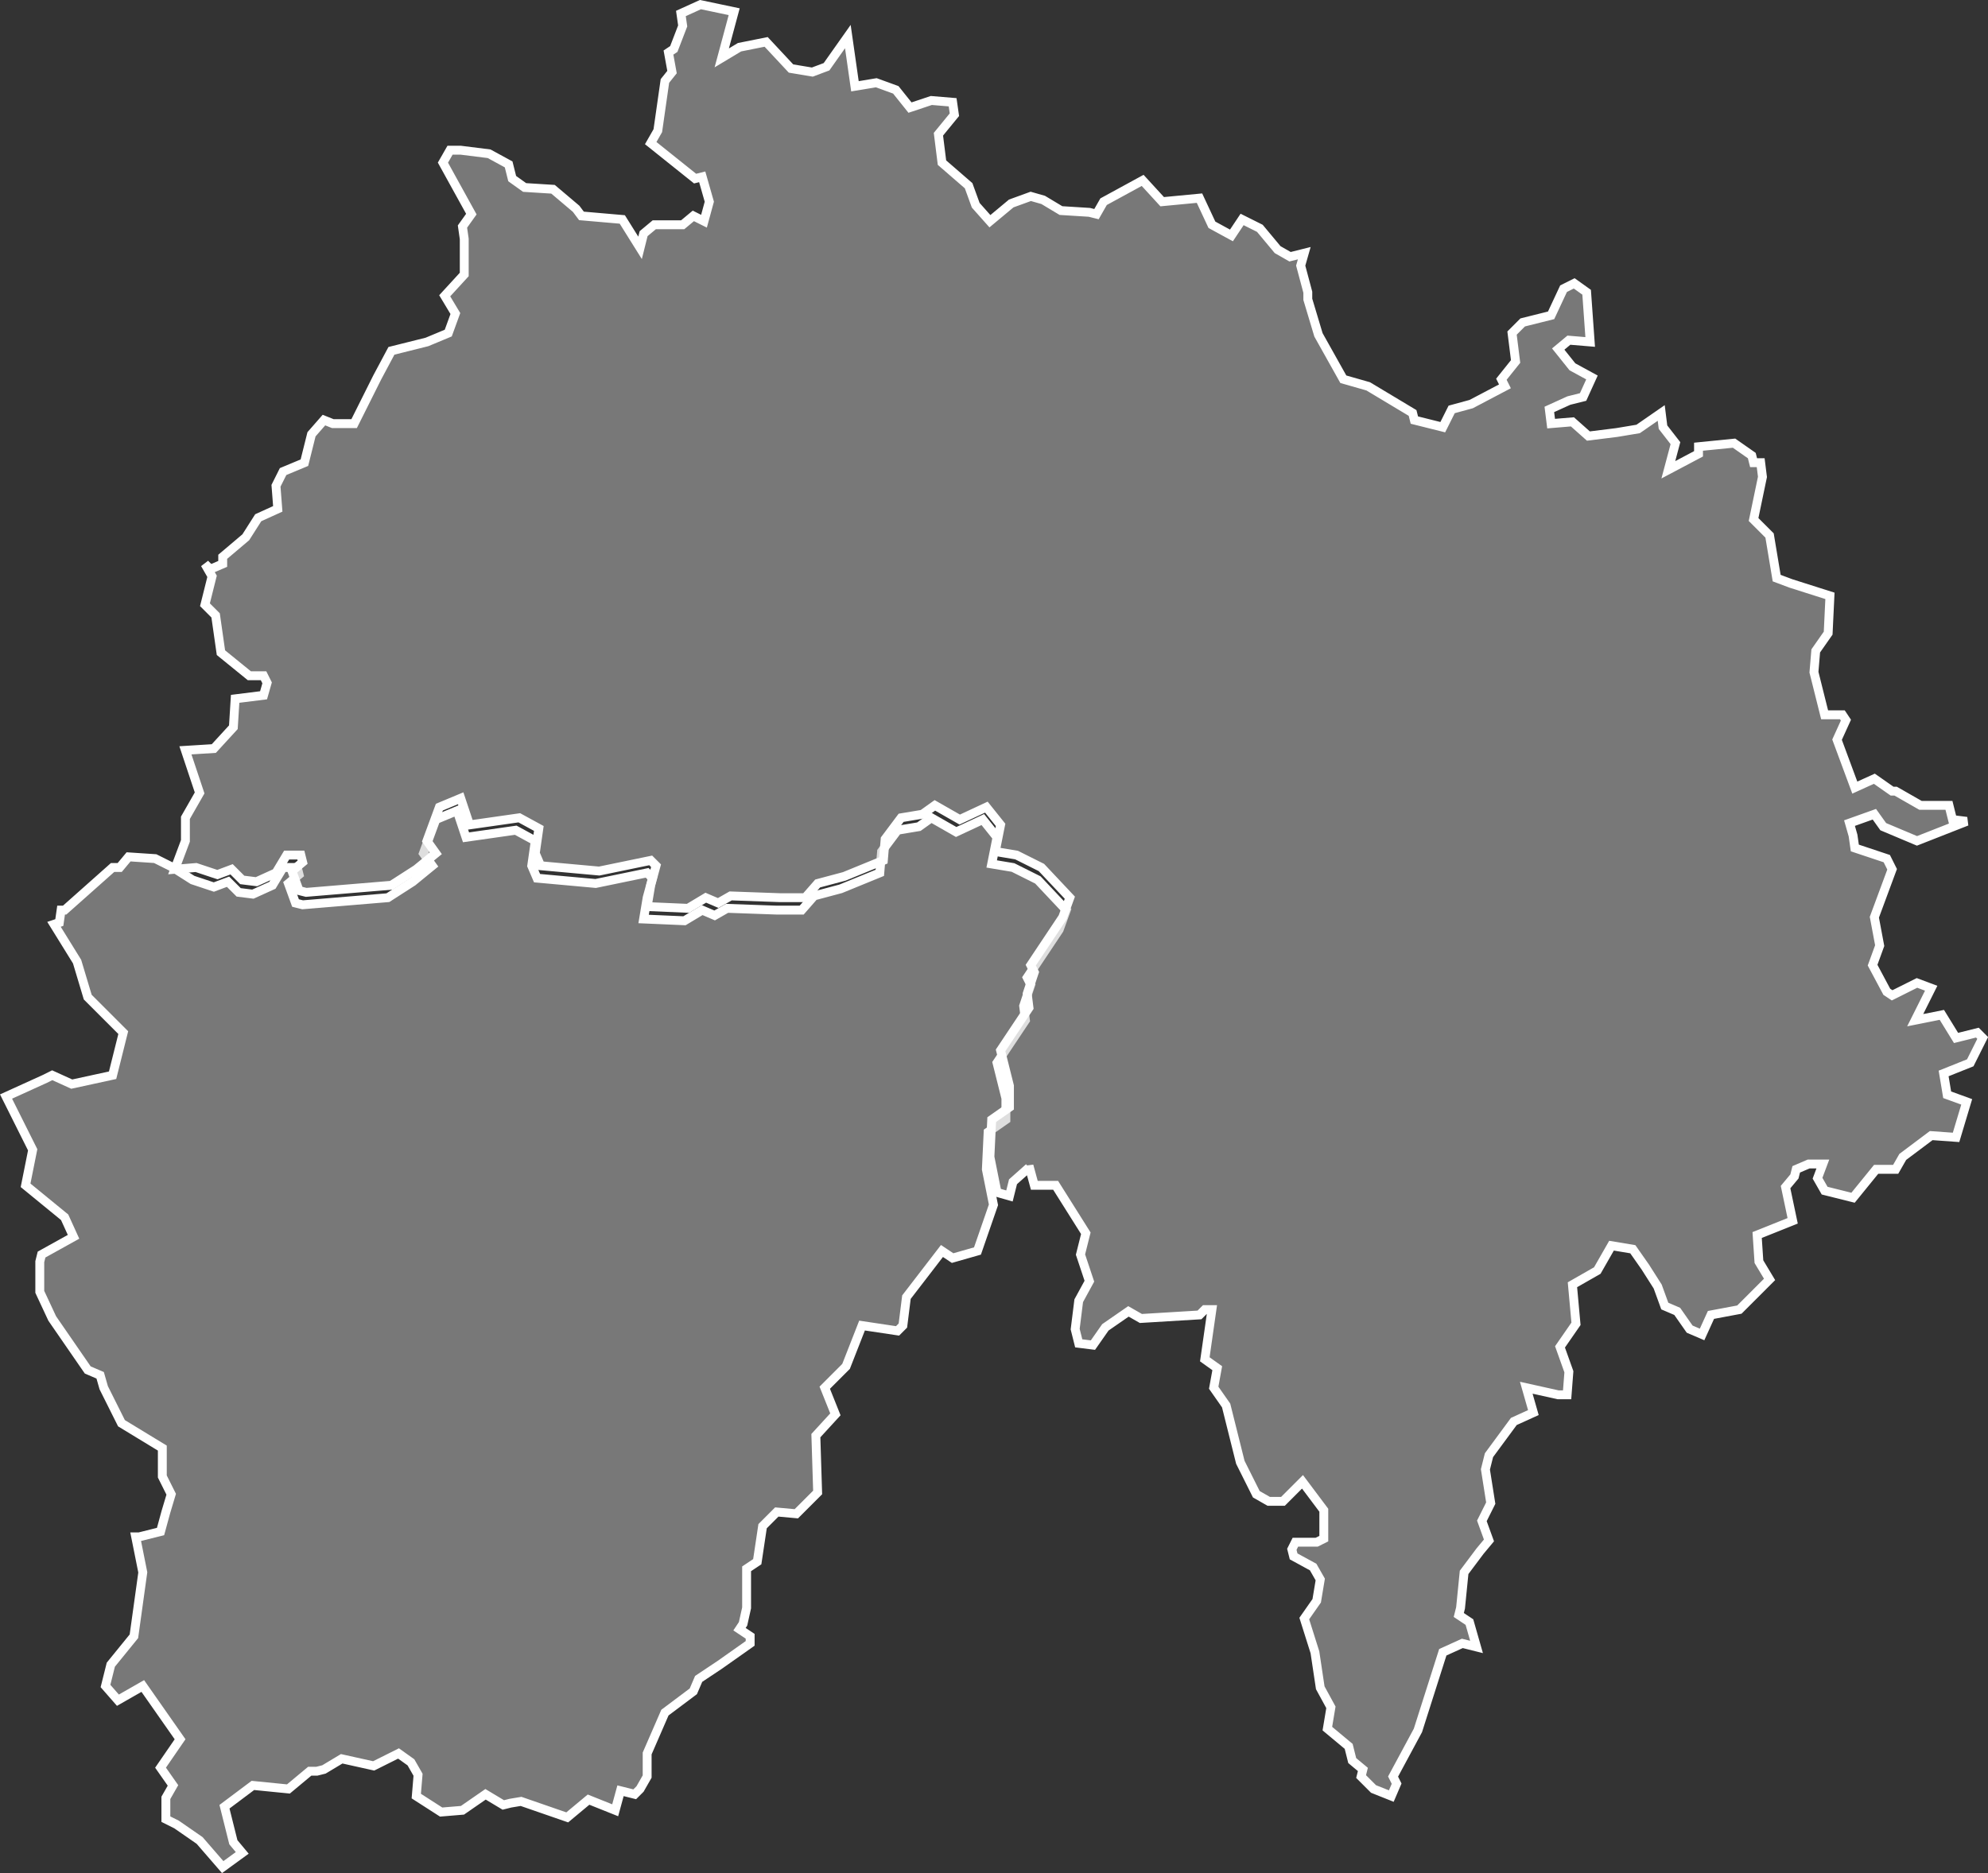
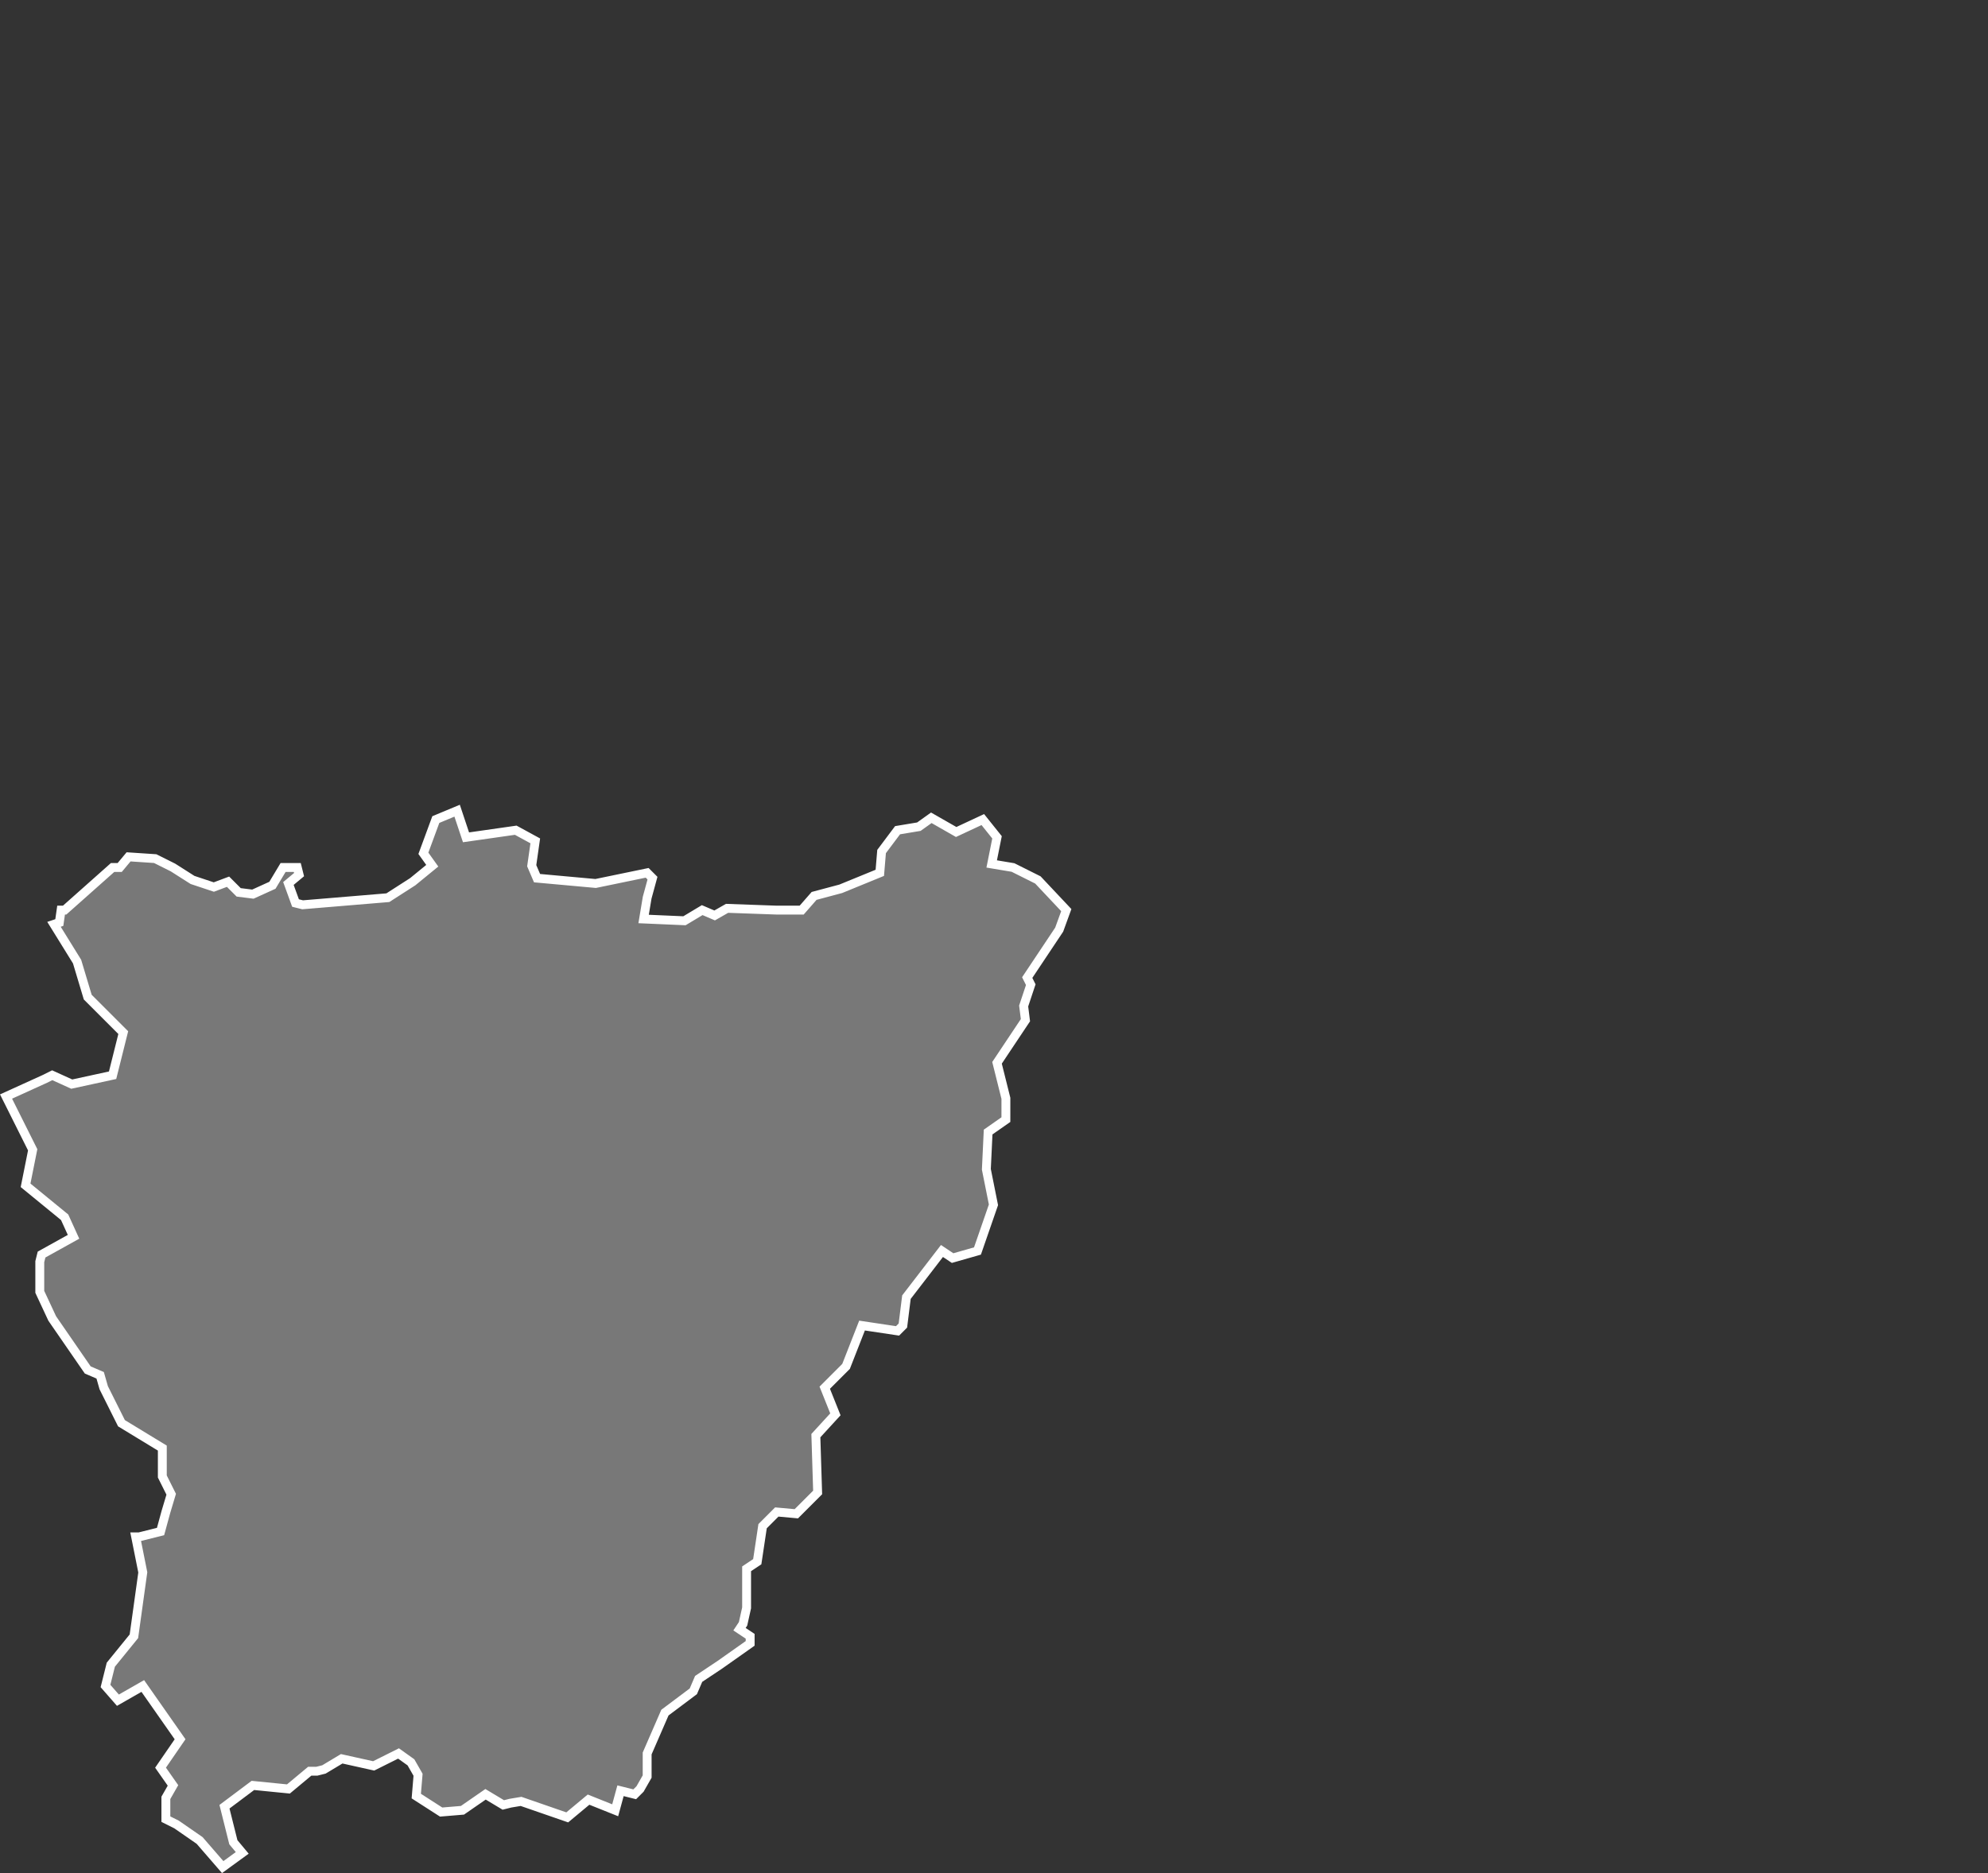
<svg xmlns="http://www.w3.org/2000/svg" id="Calque_1" data-name="Calque 1" viewBox="0 0 111.94 105.5">
  <rect x="0" y="0" width="111.94" height="105.5" fill="#333333" stroke="none" />
  <defs>
    <style>
      .cls-1 {
        fill: #bfbfbf;
        fill-opacity: 0.5;
        stroke: #fff;
        stroke-width: 0.5px;
      }
    </style>
  </defs>
  <title>15</title>
  <g id="_15" data-name="15">
    <path id="_015-01" data-name="015-01" class="cls-1" d="M841.6,918h0l-1-.5-1.5-.1-0.5.6h-0.4l-2.7,2.4h-0.2l-0.1.7-0.3.1,1.3,2.1,0.6,2,2,2-0.6,2.4-2.3.5-1.1-.5-0.4.2-2.2,1,1.5,3-0.4,2,2.2,1.8,0.5,1.1-1.8,1-0.1.4v1.7l0.7,1.5,2,2.9,0.7,0.3,0.2,0.7,1,2,2.3,1.4v1.6l0.5,1-0.3,1-0.3,1.1-1.2.3h-0.2l0.4,2-0.5,3.6-1.3,1.6-0.3,1.2,0.7,0.8,1.4-.8,2.1,3-1.1,1.6,0.7,1-0.4.7v1.2l0.6,0.3,1.3,0.9,1.3,1.5,1.1-.8-0.5-.6-0.5-2,1.6-1.2,2,0.2,1.2-1h0.4l0.4-.1,1-.6,1.8,0.4,1.4-.7,0.7,0.5,0.4,0.7-0.1,1.2,1.4,0.9,1.2-.1,1.3-.9,1,0.6,0.4-.1,0.6-.1,2.6,0.9,1.2-1,1.5,0.6,0.3-1.1,0.8,0.2,0.3-.3,0.4-.7v-1.3l1-2.3,1.6-1.2,0.3-.7,1.2-.8,1.7-1.2v-0.4l-0.6-.4,0.2-.3,0.2-.9v-2.2l0.6-.4,0.3-2,0.8-.8,1.1,0.1,1.2-1.2-0.1-3.2,1.1-1.2-0.6-1.5,1.2-1.2,0.9-2.3,2,0.3,0.3-.3,0.2-1.6,2-2.6,0.6,0.4,1.4-.4,0.9-2.6-0.4-2,0.1-2.1,1-.7V931l-0.5-2,1.6-2.4-0.1-.8,0.4-1.2-0.2-.4,1.8-2.7,0.4-1.1-1.6-1.7-1.4-.7-1.2-.2,0.3-1.5-0.8-1-1.5.7-1.4-.8h0l-0.7.5-1.2.2-0.9,1.2-0.1,1.2-2.2.9-1.5.4-0.7.8h-1.4l-2.8-.1-0.7.4-0.7-.3-1,.6-2.3-.1,0.2-1.2,0.3-1.1-0.3-.3-2.9.6-3.3-.3-0.3-.7,0.2-1.4-1.1-.6-2.8.4-0.5-1.5-1.2.5-0.7,1.9,0.5,0.7-1.1.9-1.4.9-4.8.4-0.4-.1-0.4-1.1,0.6-.5-0.1-.4h-0.8l-0.6,1-1.1.5-0.8-.1-0.6-.6-0.8.3-1.2-.4Z" transform="translate(-831.86 -869.14)" />
-     <path id="_015-02" data-name="015-02" class="cls-1" d="M907.5,890.5l-1.4-2.5-0.6-2v-0.4l-0.4-1.5,0.2-.7-0.8.2-0.7-.4-1-1.2-1-.5-0.6.9-1.1-.6-0.7-1.5-2.1.2-1.1-1.2-2.2,1.2-0.4.7-0.4-.1-1.6-.1-1-.6-0.7-.2-1.1.4-1.2,1-0.8-.9-0.4-1.1-1.5-1.3-0.2-1.6,0.9-1.1-0.1-.7-1.2-.1-1.2.4-0.8-1-1.1-.4-1.2.2-0.4-2.8-1.2,1.7-0.8.3-1.2-.2-1.4-1.5-1.5.3-1,.6,0.7-2.6-1.9-.4-1.1.5,0.1,0.7-0.5,1.3-0.3.2,0.2,1.1-0.4.5-0.4,2.8-0.4.7,2.5,2,0.4-.1,0.4,1.4-0.3,1.1-0.6-.3-0.6.5h-1.6l-0.6.5-0.2.8-1-1.6-2.3-.2-0.3-.4-1.3-1.1-1.6-.1-0.7-.5-0.2-.8-1.1-.6-1.6-.2h-0.6l-0.4.7,1.6,2.9-0.5.7,0.1,0.7v2l-1.1,1.2,0.6,1-0.4,1.1-1.2.5-2,.5-0.8,1.5-1.3,2.6h-1.2l-0.5-.2-0.7.8-0.4,1.6-1.2.5-0.2.4-0.2.4,0.1,1.3-1.1.5-0.7,1.1-1.3,1.1v0.4l-0.7.3-0.3-.3,0.4,0.7-0.4,1.6,0.6,0.6,0.3,2.1,1.6,1.3h0.8l0.2,0.4-0.2.7-1.6.2-0.1,1.6-1.1,1.2-1.6.1,0.8,2.4-0.8,1.4v1.3l-0.6,1.6h0l1.2-.1,1.2,0.4,0.8-.3,0.6,0.6,0.8,0.1,1.1-.5,0.6-1h0.8l0.1,0.4-0.6.5,0.4,1.1,0.4,0.1,4.8-.4,1.4-.9,1.1-.9-0.5-.7,0.7-1.9,1.2-.5,0.5,1.5,2.8-.4,1.1,0.6-0.2,1.4,0.3,0.7,3.3,0.3,2.9-.6,0.3,0.3-0.3,1.1-0.2,1.2,2.3,0.1,1-.6,0.7,0.3,0.7-.4,2.8,0.1h1.4l0.7-.8,1.5-.4,2.2-.9,0.1-1.2,0.9-1.2,1.2-.2,0.7-.5h0l1.4,0.8,1.5-.7,0.8,1-0.3,1.5,1.2,0.2,1.4,0.7,1.6,1.7-0.4,1.1-1.8,2.7,0.2,0.4-0.4,1.2,0.1,0.8-1.6,2.4,0.5,2v1.2l-1,.7-0.1,2.1,0.4,2,0.7,0.2,0.2-.8,0.9-.8v-0.1l0.3,1.1h1.2l1.7,2.7-0.3,1.2,0.5,1.5-0.6,1.1-0.2,1.6,0.2,0.8,0.8,0.1,0.7-1,1.3-.9,0.7,0.4,3.3-.2,0.3-.3h0.4l-0.4,2.8,0.7,0.5-0.2,1.1,0.7,1,0.8,3.2,0.9,1.8,0.7,0.4h0.8l1.1-1.1,1.2,1.6v1.6l-0.4.2h-1.2l-0.2.4,0.1,0.4,1.1,0.6,0.4,0.7-0.2,1.2-0.7,1,0.6,1.9,0.3,2,0.6,1.1-0.2,1.2,1.2,1,0.2,0.8,0.6,0.5-0.1.4,0.7,0.7,1,0.4,0.3-.7-0.2-.4,1.4-2.6,1.4-4.4,1.1-.5,0.8,0.2-0.4-1.4-0.6-.4,0.1-.4,0.2-2,0.9-1.2,0.5-.6-0.4-1.1,0.5-1-0.3-1.9,0.2-.8,1.4-1.9,1.1-.5-0.4-1.4,1.8,0.4h0.5l0.1-1.3-0.5-1.4,0.9-1.3-0.2-2.2,1.4-.8,0.8-1.4,1.2,0.2,0.7,1,0.7,1.1,0.4,1.1,0.7,0.3,0.7,1,0.7,0.3,0.5-1.1,1.6-.3,0.9-.9,0.8-.8-0.6-1-0.1-1.5,2-.8-0.4-1.9,0.5-.6,0.1-.4,0.7-.3h0.8l-0.3.8,0.4,0.7,1.6,0.4,1.3-1.6h1.1l0.4-.7,1.6-1.2,1.4,0.1,0.6-2-1.1-.4-0.2-1.2,1.5-.6,0.7-1.4-0.3-.3-1.2.3-0.8-1.3-1.5.3,0.9-1.8-0.8-.3-1.4.7-0.3-.2-0.8-1.5,0.4-1.1-0.3-1.6,1-2.7-0.3-.6-1.8-.6-0.1-.7-0.2-.7,1.4-.5,0.5,0.7,1.9,0.8,2.8-1.1-0.8-.1-0.2-.8H940l-1.4-.8h-0.2l-1-.7-1.1.5-1-2.7,0.5-1.1-0.2-.3h-1L934,907l0.1-1.2,0.7-1,0.1-2.1-2.2-.7-0.8-.3-0.4-2.4-0.9-.9,0.5-2.4-0.1-.8h-0.4l-0.1-.4-1-.7-2,.2v0.4l-1.7.9,0.4-1.5-0.7-.9-0.1-.8-1.3.9-1.2.2-1.6.2-0.9-.8-1.2.1-0.1-.8,1.1-.5,0.8-.2,0.5-1.1-1.1-.6-0.8-1,0.6-.5,1.2,0.1-0.2-2.8-0.7-.5-0.6.3-0.7,1.5-1.6.4-0.6.6,0.2,1.6-0.8,1,0.2,0.4-1.9,1-1.1.3-0.5,1-1.6-.4-0.1-.4-2.5-1.5Z" transform="translate(-831.86 -869.14)" />
  </g>
</svg>